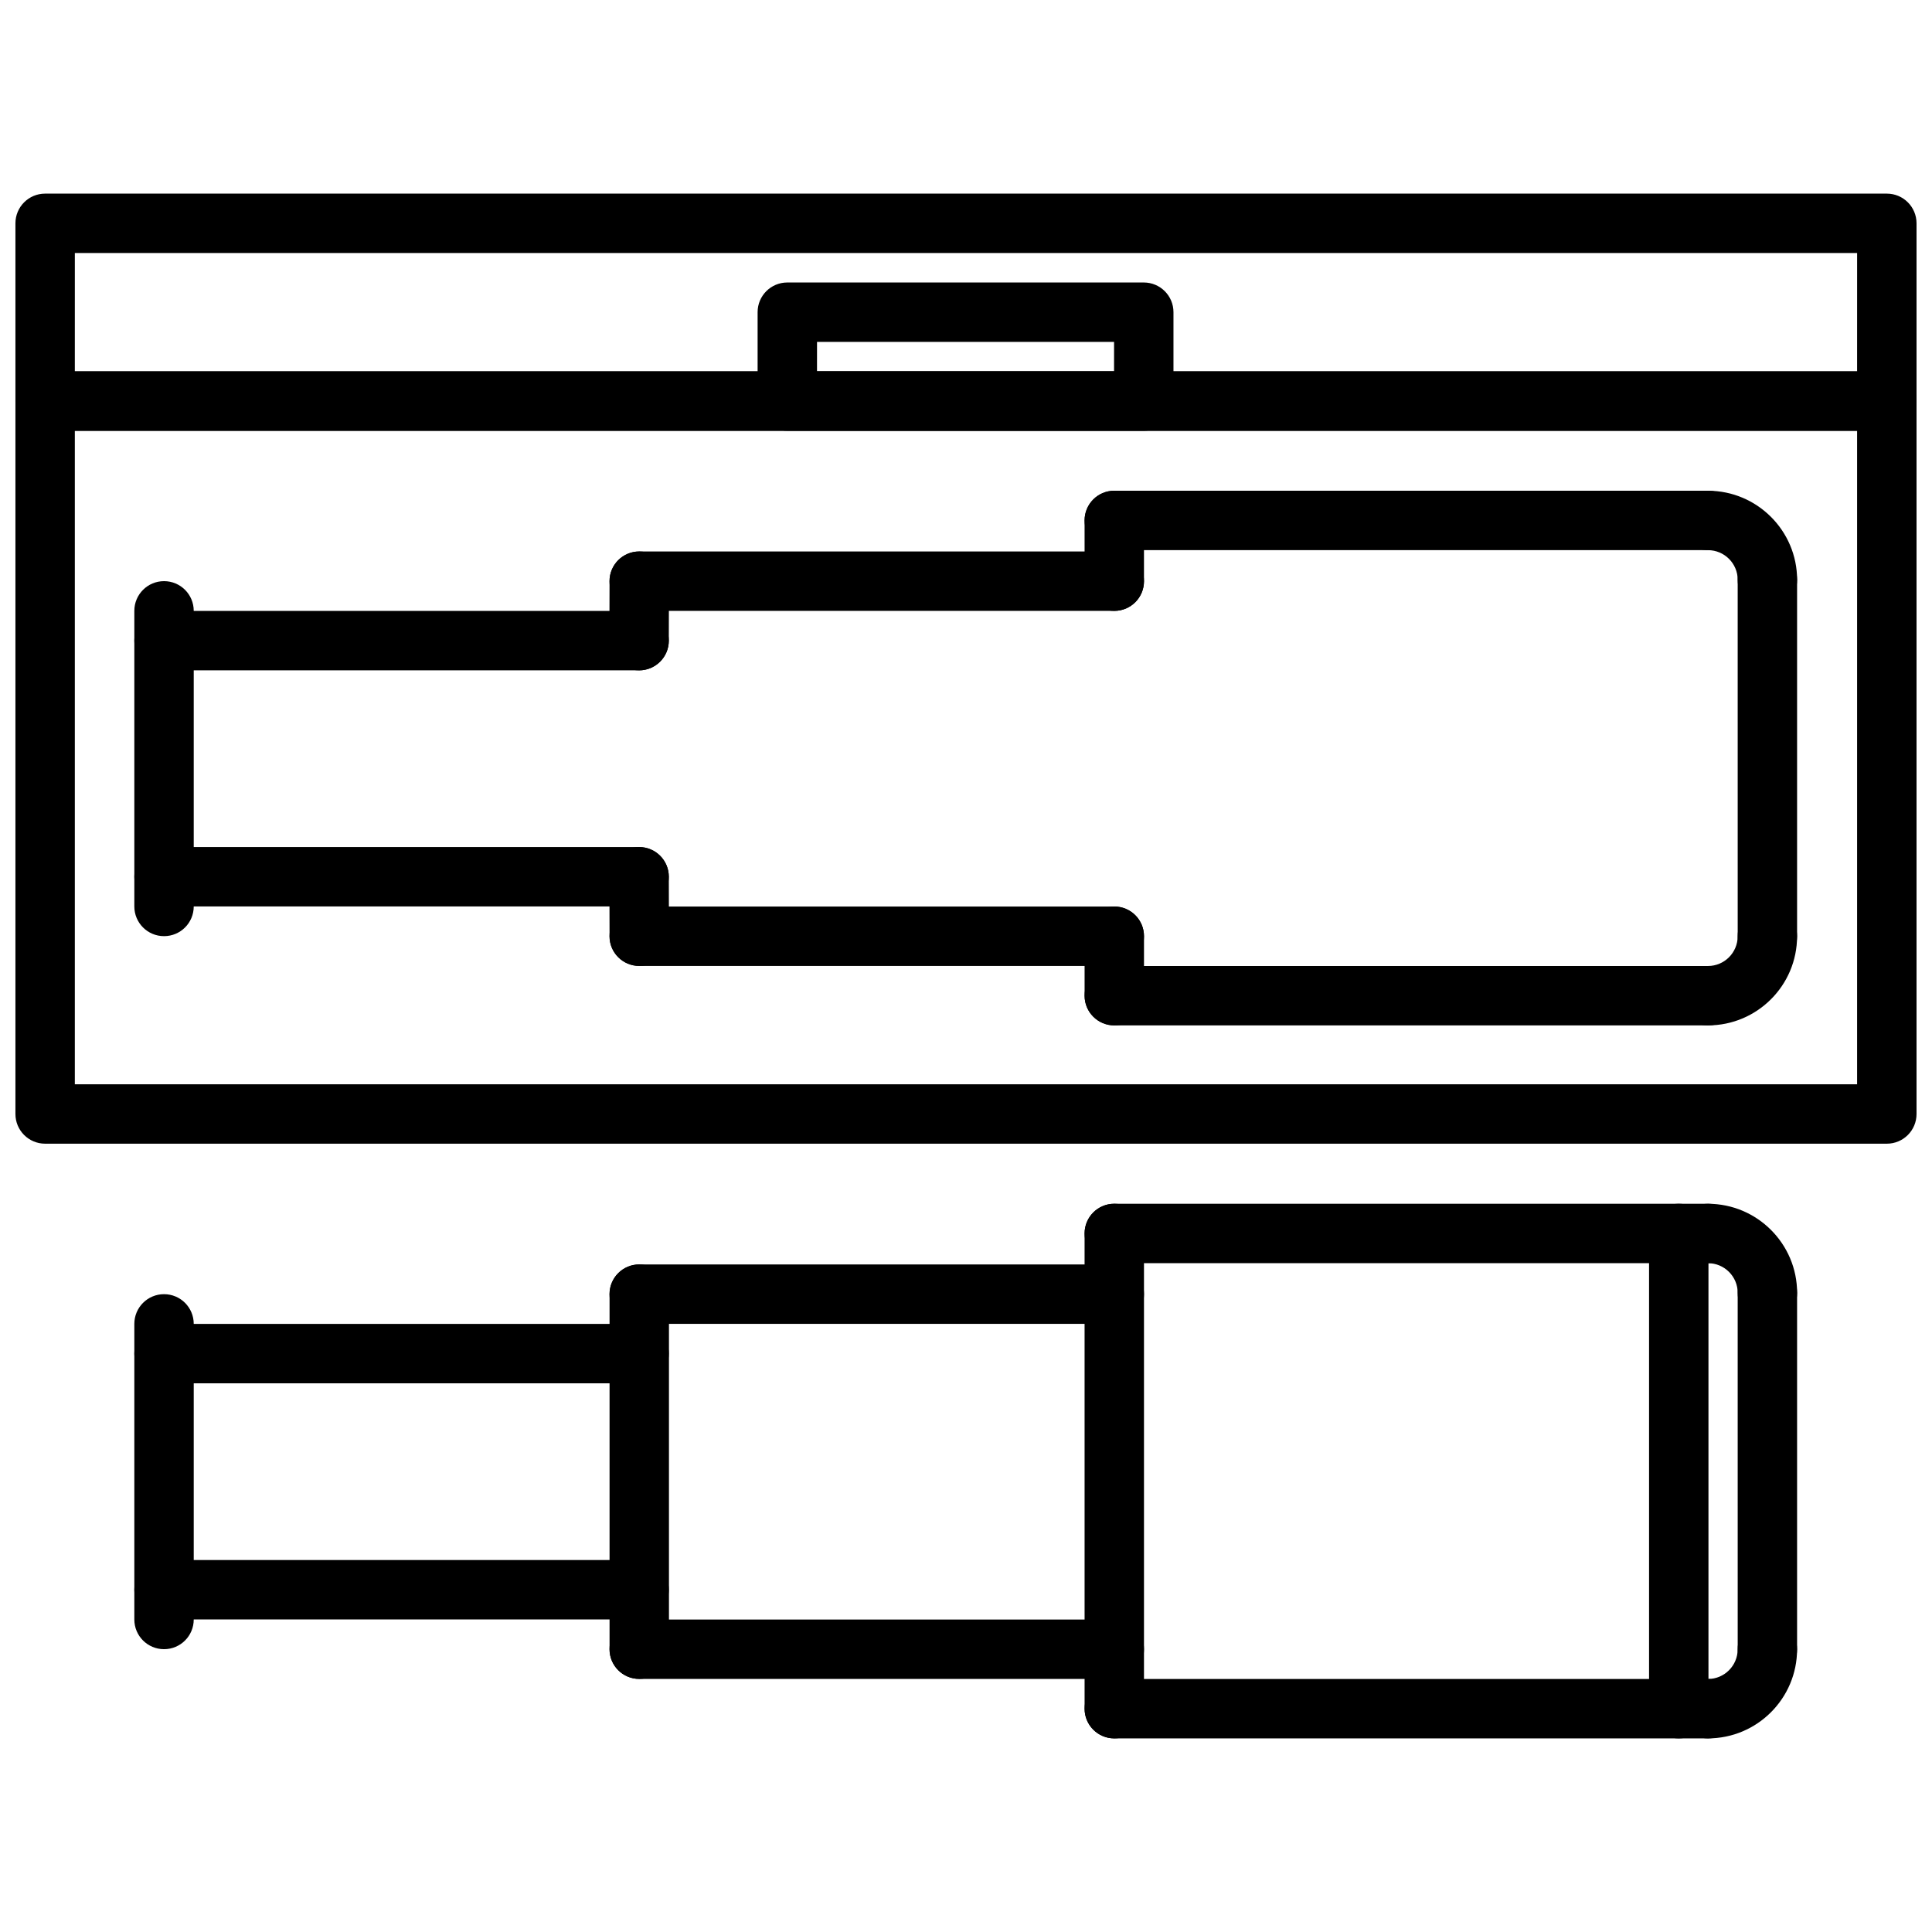
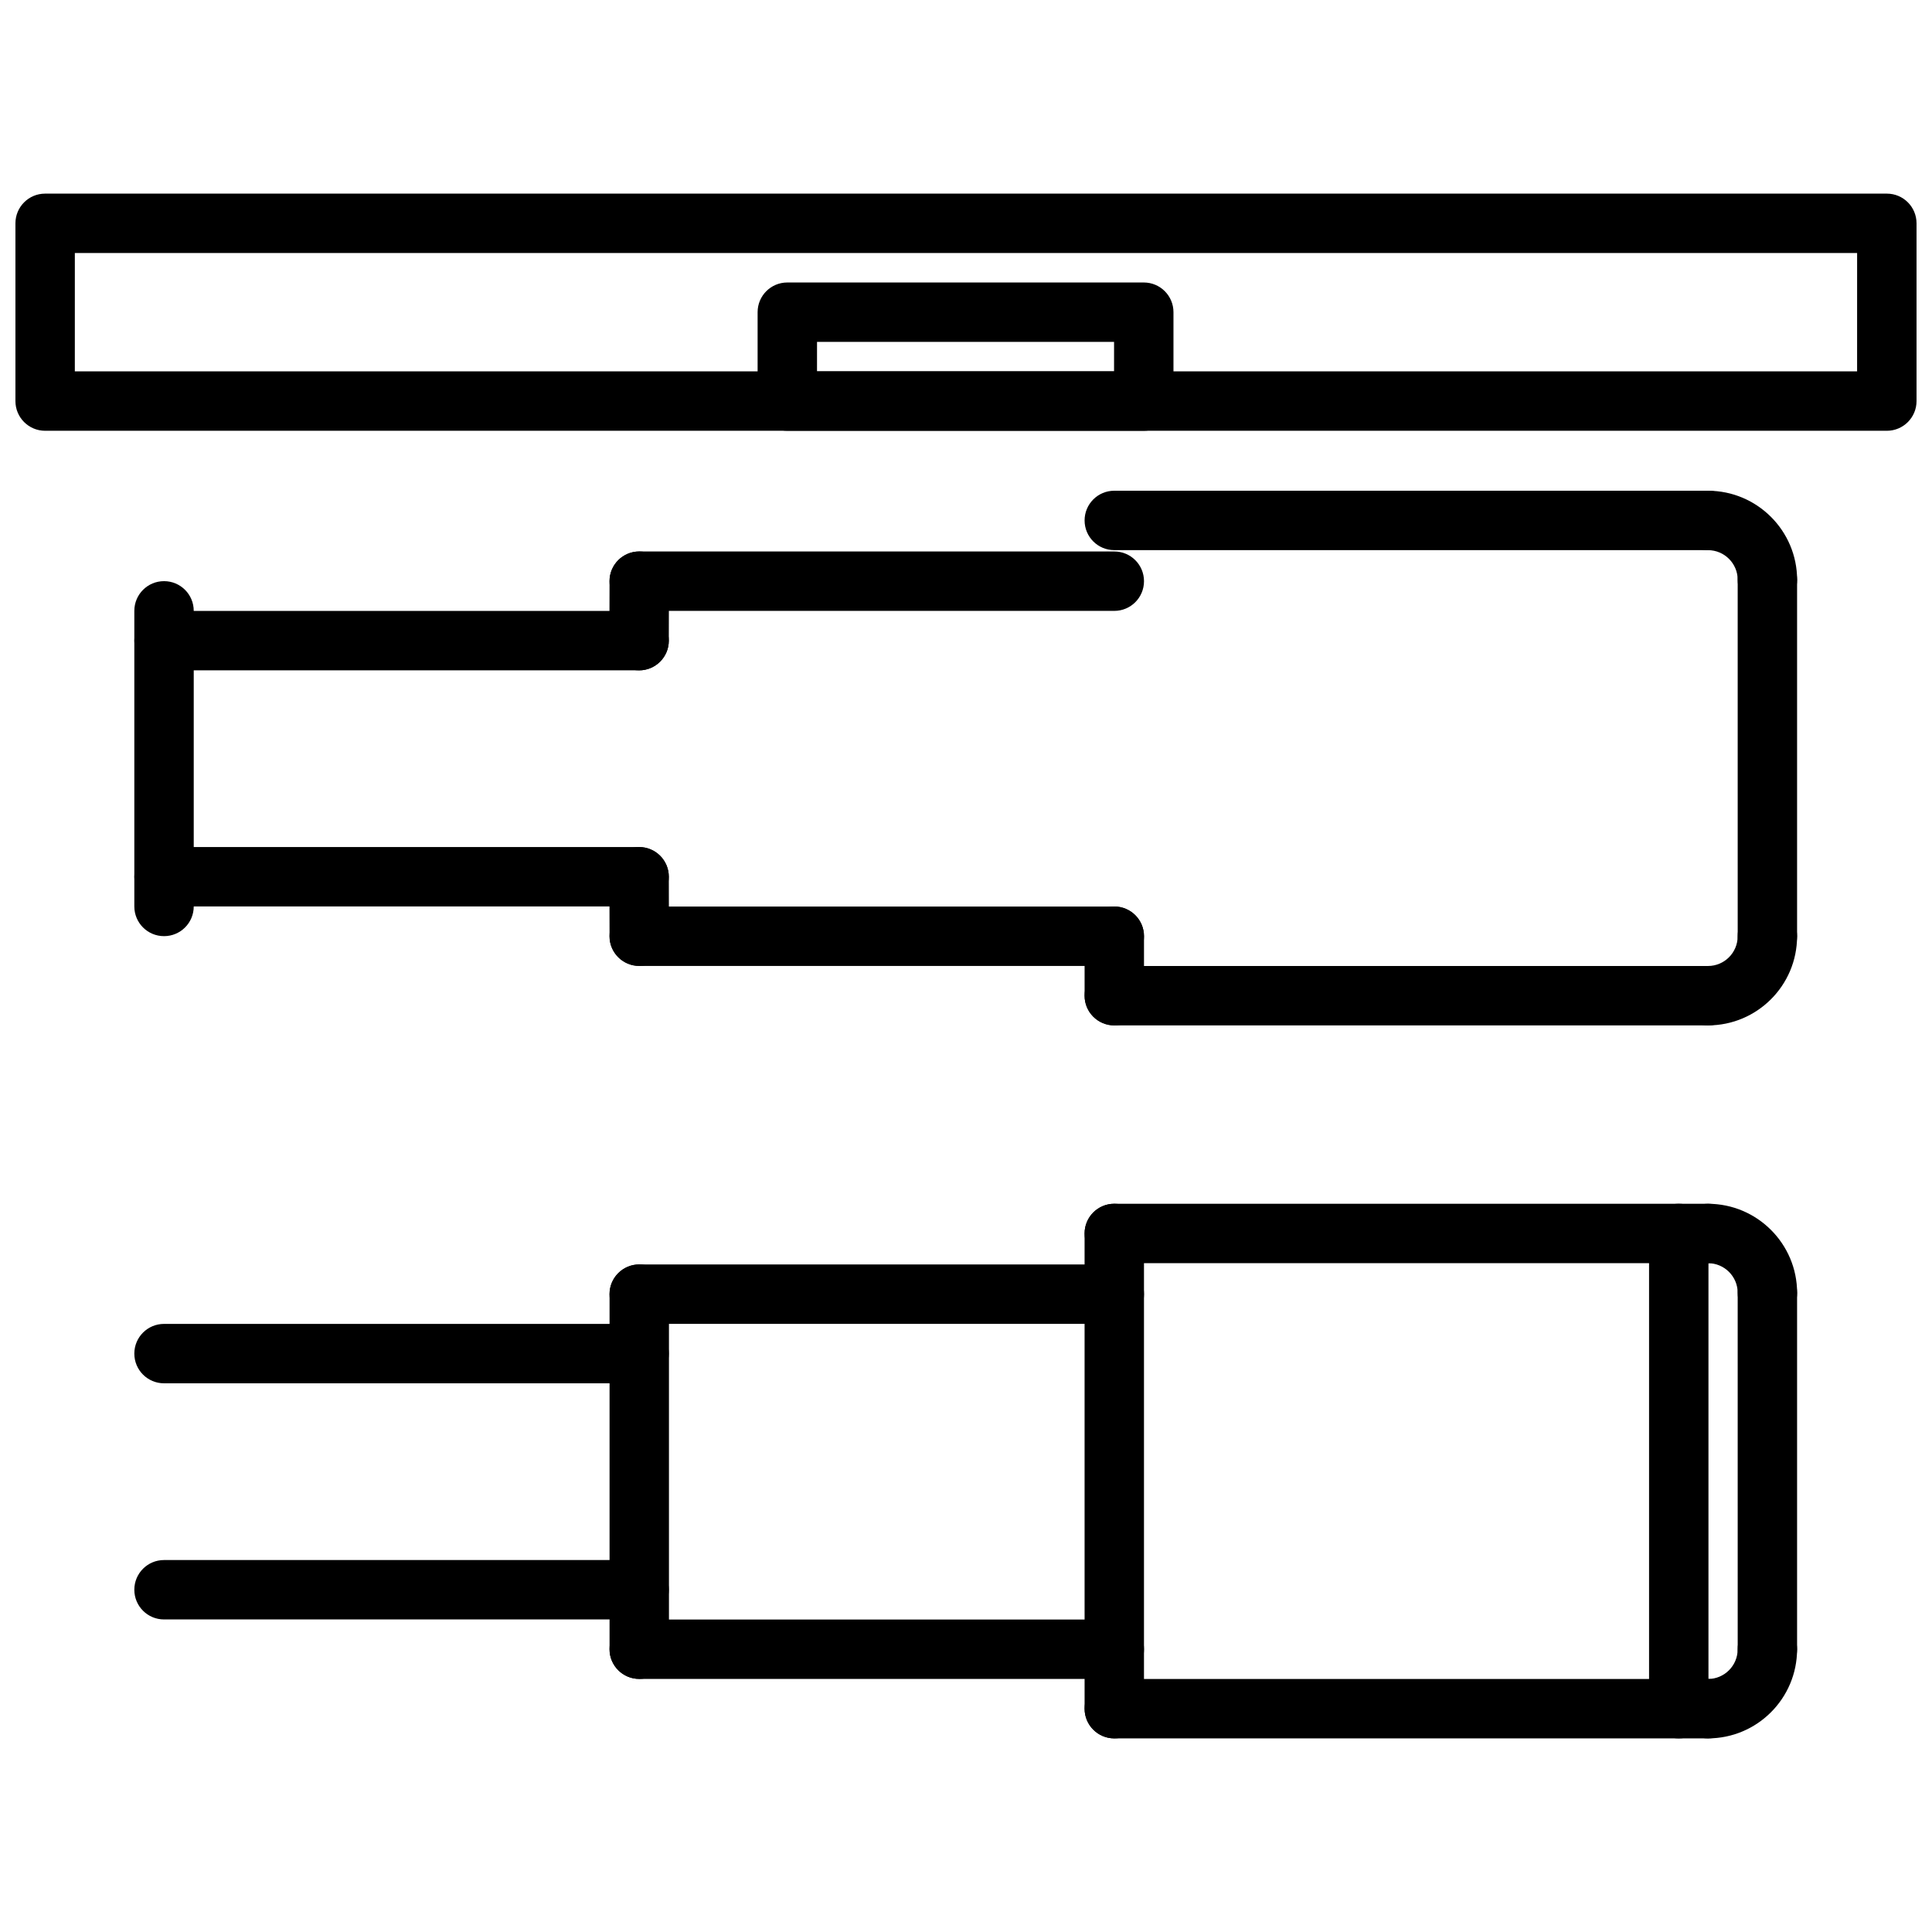
<svg xmlns="http://www.w3.org/2000/svg" width="800px" height="800px" version="1.1" viewBox="144 144 512 512">
  <defs>
    <clipPath id="b">
-       <path d="m148.09 242h503.81v206h-503.81z" />
-     </clipPath>
+       </clipPath>
    <clipPath id="a">
      <path d="m148.09 195h503.81v64h-503.81z" />
    </clipPath>
  </defs>
  <path d="m596.64 478.75h-157.34c-4.352 0-7.871-3.519-7.871-7.871 0-4.352 3.519-7.871 7.871-7.871h157.34c4.352 0 7.871 3.519 7.871 7.871 0.004 4.352-3.516 7.871-7.871 7.871z" />
  <path d="m588.89 604.69c-4.352 0-7.871-3.519-7.871-7.871v-125.94c0-4.352 3.519-7.871 7.871-7.871 4.352 0 7.871 3.519 7.871 7.871v125.94c0 4.352-3.516 7.871-7.871 7.871z" />
  <path d="m612.38 494.5c-4.352 0-7.871-3.519-7.871-7.871 0-4.344-3.527-7.871-7.871-7.871-4.352 0-7.871-3.519-7.871-7.871 0-4.352 3.519-7.871 7.871-7.871 13.02 0 23.617 10.598 23.617 23.617-0.004 4.348-3.523 7.867-7.875 7.867z" />
  <path d="m596.63 604.69h-157.33c-4.352 0-7.871-3.519-7.871-7.871 0-4.352 3.519-7.871 7.871-7.871h157.33c4.352 0 7.871 3.519 7.871 7.871-0.004 4.352-3.519 7.871-7.875 7.871z" />
  <path d="m596.63 604.69c-4.352 0-7.871-3.519-7.871-7.871 0-4.352 3.519-7.871 7.871-7.871 4.344 0 7.871-3.527 7.871-7.871 0-4.352 3.519-7.871 7.871-7.871s7.871 3.519 7.871 7.871c0.004 13.016-10.586 23.613-23.613 23.613z" />
  <path d="m612.38 588.94c-4.352 0-7.871-3.519-7.871-7.871l-0.004-94.449c0-4.352 3.519-7.871 7.871-7.871s7.871 3.519 7.871 7.871v94.449c0.004 4.356-3.516 7.871-7.867 7.871z" />
  <path d="m439.3 604.69c-4.352 0-7.871-3.519-7.871-7.871l-0.004-125.94c0-4.352 3.519-7.871 7.871-7.871 4.352 0 7.871 3.519 7.871 7.871v125.94c0.004 4.352-3.516 7.871-7.867 7.871z" />
  <path d="m439.3 494.83h-125.9c-4.352 0-7.871-3.519-7.871-7.871 0-4.352 3.519-7.871 7.871-7.871h125.9c4.352 0 7.871 3.519 7.871 7.871 0 4.352-3.519 7.871-7.871 7.871z" />
  <path d="m439.3 588.93h-125.9c-4.352 0-7.871-3.519-7.871-7.871 0-4.352 3.519-7.871 7.871-7.871h125.9c4.352 0 7.871 3.519 7.871 7.871 0 4.356-3.519 7.871-7.871 7.871z" />
  <path d="m313.41 588.93c-4.352 0-7.871-3.519-7.871-7.871v-94.094c0-4.352 3.519-7.871 7.871-7.871s7.871 3.519 7.871 7.871v94.094c0 4.356-3.519 7.871-7.871 7.871z" />
  <path d="m313.37 510.59h-125.9c-4.352 0-7.871-3.519-7.871-7.871 0-4.352 3.519-7.871 7.871-7.871h125.9c4.352 0 7.871 3.519 7.871 7.871 0 4.352-3.519 7.871-7.871 7.871z" />
  <path d="m313.37 573.17h-125.9c-4.352 0-7.871-3.519-7.871-7.871s3.519-7.871 7.871-7.871h125.9c4.352 0 7.871 3.519 7.871 7.871s-3.519 7.871-7.871 7.871z" />
-   <path d="m187.47 581.05c-4.352 0-7.871-3.519-7.871-7.871v-78.336c0-4.352 3.519-7.871 7.871-7.871s7.871 3.519 7.871 7.871v78.336c0 4.352-3.516 7.871-7.871 7.871z" />
  <path d="m596.64 289.79h-157.34c-4.352 0-7.871-3.519-7.871-7.871 0-4.352 3.519-7.871 7.871-7.871h157.34c4.352 0 7.871 3.519 7.871 7.871 0.004 4.352-3.516 7.871-7.871 7.871z" />
  <path d="m612.38 305.54c-4.352 0-7.871-3.519-7.871-7.871 0-4.344-3.527-7.871-7.871-7.871-4.352 0-7.871-3.519-7.871-7.871s3.519-7.871 7.871-7.871c13.02 0 23.617 10.598 23.617 23.617-0.004 4.348-3.523 7.867-7.875 7.867z" />
  <path d="m596.63 415.74h-157.33c-4.352 0-7.871-3.519-7.871-7.871 0-4.352 3.519-7.871 7.871-7.871h157.33c4.352 0 7.871 3.519 7.871 7.871-0.004 4.352-3.519 7.871-7.875 7.871z" />
  <path d="m596.63 415.74c-4.352 0-7.871-3.519-7.871-7.871 0-4.352 3.519-7.871 7.871-7.871 4.344 0 7.871-3.527 7.871-7.871 0-4.352 3.519-7.871 7.871-7.871s7.871 3.519 7.871 7.871c0.004 13.02-10.586 23.613-23.613 23.613z" />
  <path d="m612.38 400c-4.352 0-7.871-3.519-7.871-7.871l-0.004-94.465c0-4.352 3.519-7.871 7.871-7.871s7.871 3.519 7.871 7.871v94.465c0.004 4.352-3.516 7.871-7.867 7.871z" />
  <path d="m439.3 415.74c-4.352 0-7.871-3.519-7.871-7.871v-15.762c0-4.352 3.519-7.871 7.871-7.871 4.352 0 7.871 3.519 7.871 7.871v15.762c0 4.352-3.519 7.871-7.871 7.871z" />
  <path d="m439.3 305.89h-125.9c-4.352 0-7.871-3.519-7.871-7.871s3.519-7.871 7.871-7.871h125.9c4.352 0 7.871 3.519 7.871 7.871 0 4.356-3.519 7.871-7.871 7.871z" />
  <path d="m439.3 399.98h-125.9c-4.352 0-7.871-3.519-7.871-7.871 0-4.352 3.519-7.871 7.871-7.871h125.9c4.352 0 7.871 3.519 7.871 7.871 0 4.352-3.519 7.871-7.871 7.871z" />
  <path d="m313.37 321.65h-0.016c-4.352-0.008-7.863-3.543-7.856-7.887l0.039-15.77c0.008-4.336 3.535-7.848 7.871-7.848h0.016c4.352 0.008 7.863 3.543 7.856 7.887l-0.039 15.77c-0.008 4.336-3.535 7.848-7.871 7.848z" />
  <path d="m313.37 321.65h-125.9c-4.352 0-7.871-3.519-7.871-7.871 0-4.352 3.519-7.871 7.871-7.871h125.9c4.352 0 7.871 3.519 7.871 7.871 0 4.352-3.519 7.871-7.871 7.871z" />
  <path d="m313.37 384.22h-125.9c-4.352 0-7.871-3.519-7.871-7.871 0-4.352 3.519-7.871 7.871-7.871h125.9c4.352 0 7.871 3.519 7.871 7.871 0 4.352-3.519 7.871-7.871 7.871z" />
  <path d="m187.47 392.09c-4.352 0-7.871-3.519-7.871-7.871v-78.336c0-4.352 3.519-7.871 7.871-7.871s7.871 3.519 7.871 7.871v78.336c0 4.356-3.516 7.871-7.871 7.871z" />
  <g clip-path="url(#b)">
    <path d="m644.03 447.09h-488.07c-4.352 0-7.871-3.519-7.871-7.871v-188.93c0-4.352 3.519-7.871 7.871-7.871h488.07c4.352 0 7.871 3.519 7.871 7.871v188.93c0 4.352-3.519 7.871-7.871 7.871zm-480.2-15.746h472.32v-173.18h-472.32z" />
  </g>
-   <path d="m439.3 305.89c-4.352 0-7.871-3.519-7.871-7.871l-0.004-16.098c0-4.352 3.519-7.871 7.871-7.871 4.352 0 7.871 3.519 7.871 7.871v16.098c0.004 4.356-3.516 7.871-7.867 7.871z" />
  <path d="m313.41 399.98c-4.336 0-7.863-3.512-7.871-7.848l-0.039-15.77c-0.008-4.344 3.504-7.879 7.856-7.887h0.016c4.336 0 7.863 3.512 7.871 7.848l0.039 15.766c0.008 4.344-3.504 7.879-7.856 7.887 0 0.004-0.008 0.004-0.016 0.004z" />
  <g clip-path="url(#a)">
    <path d="m644.03 258.16h-488.07c-4.352 0-7.871-3.519-7.871-7.871v-47.105c0-4.352 3.519-7.871 7.871-7.871h488.07c4.352 0 7.871 3.519 7.871 7.871v47.105c0 4.352-3.519 7.871-7.871 7.871zm-480.2-15.742h472.32l0.004-31.363h-472.32z" />
  </g>
  <path d="m447.11 258.16h-94.465c-4.352 0-7.871-3.519-7.871-7.871v-23.555c0-4.352 3.519-7.871 7.871-7.871h94.465c4.352 0 7.871 3.519 7.871 7.871v23.555c0 4.352-3.519 7.871-7.871 7.871zm-86.594-15.742h78.719l0.004-7.812h-78.719z" />
</svg>